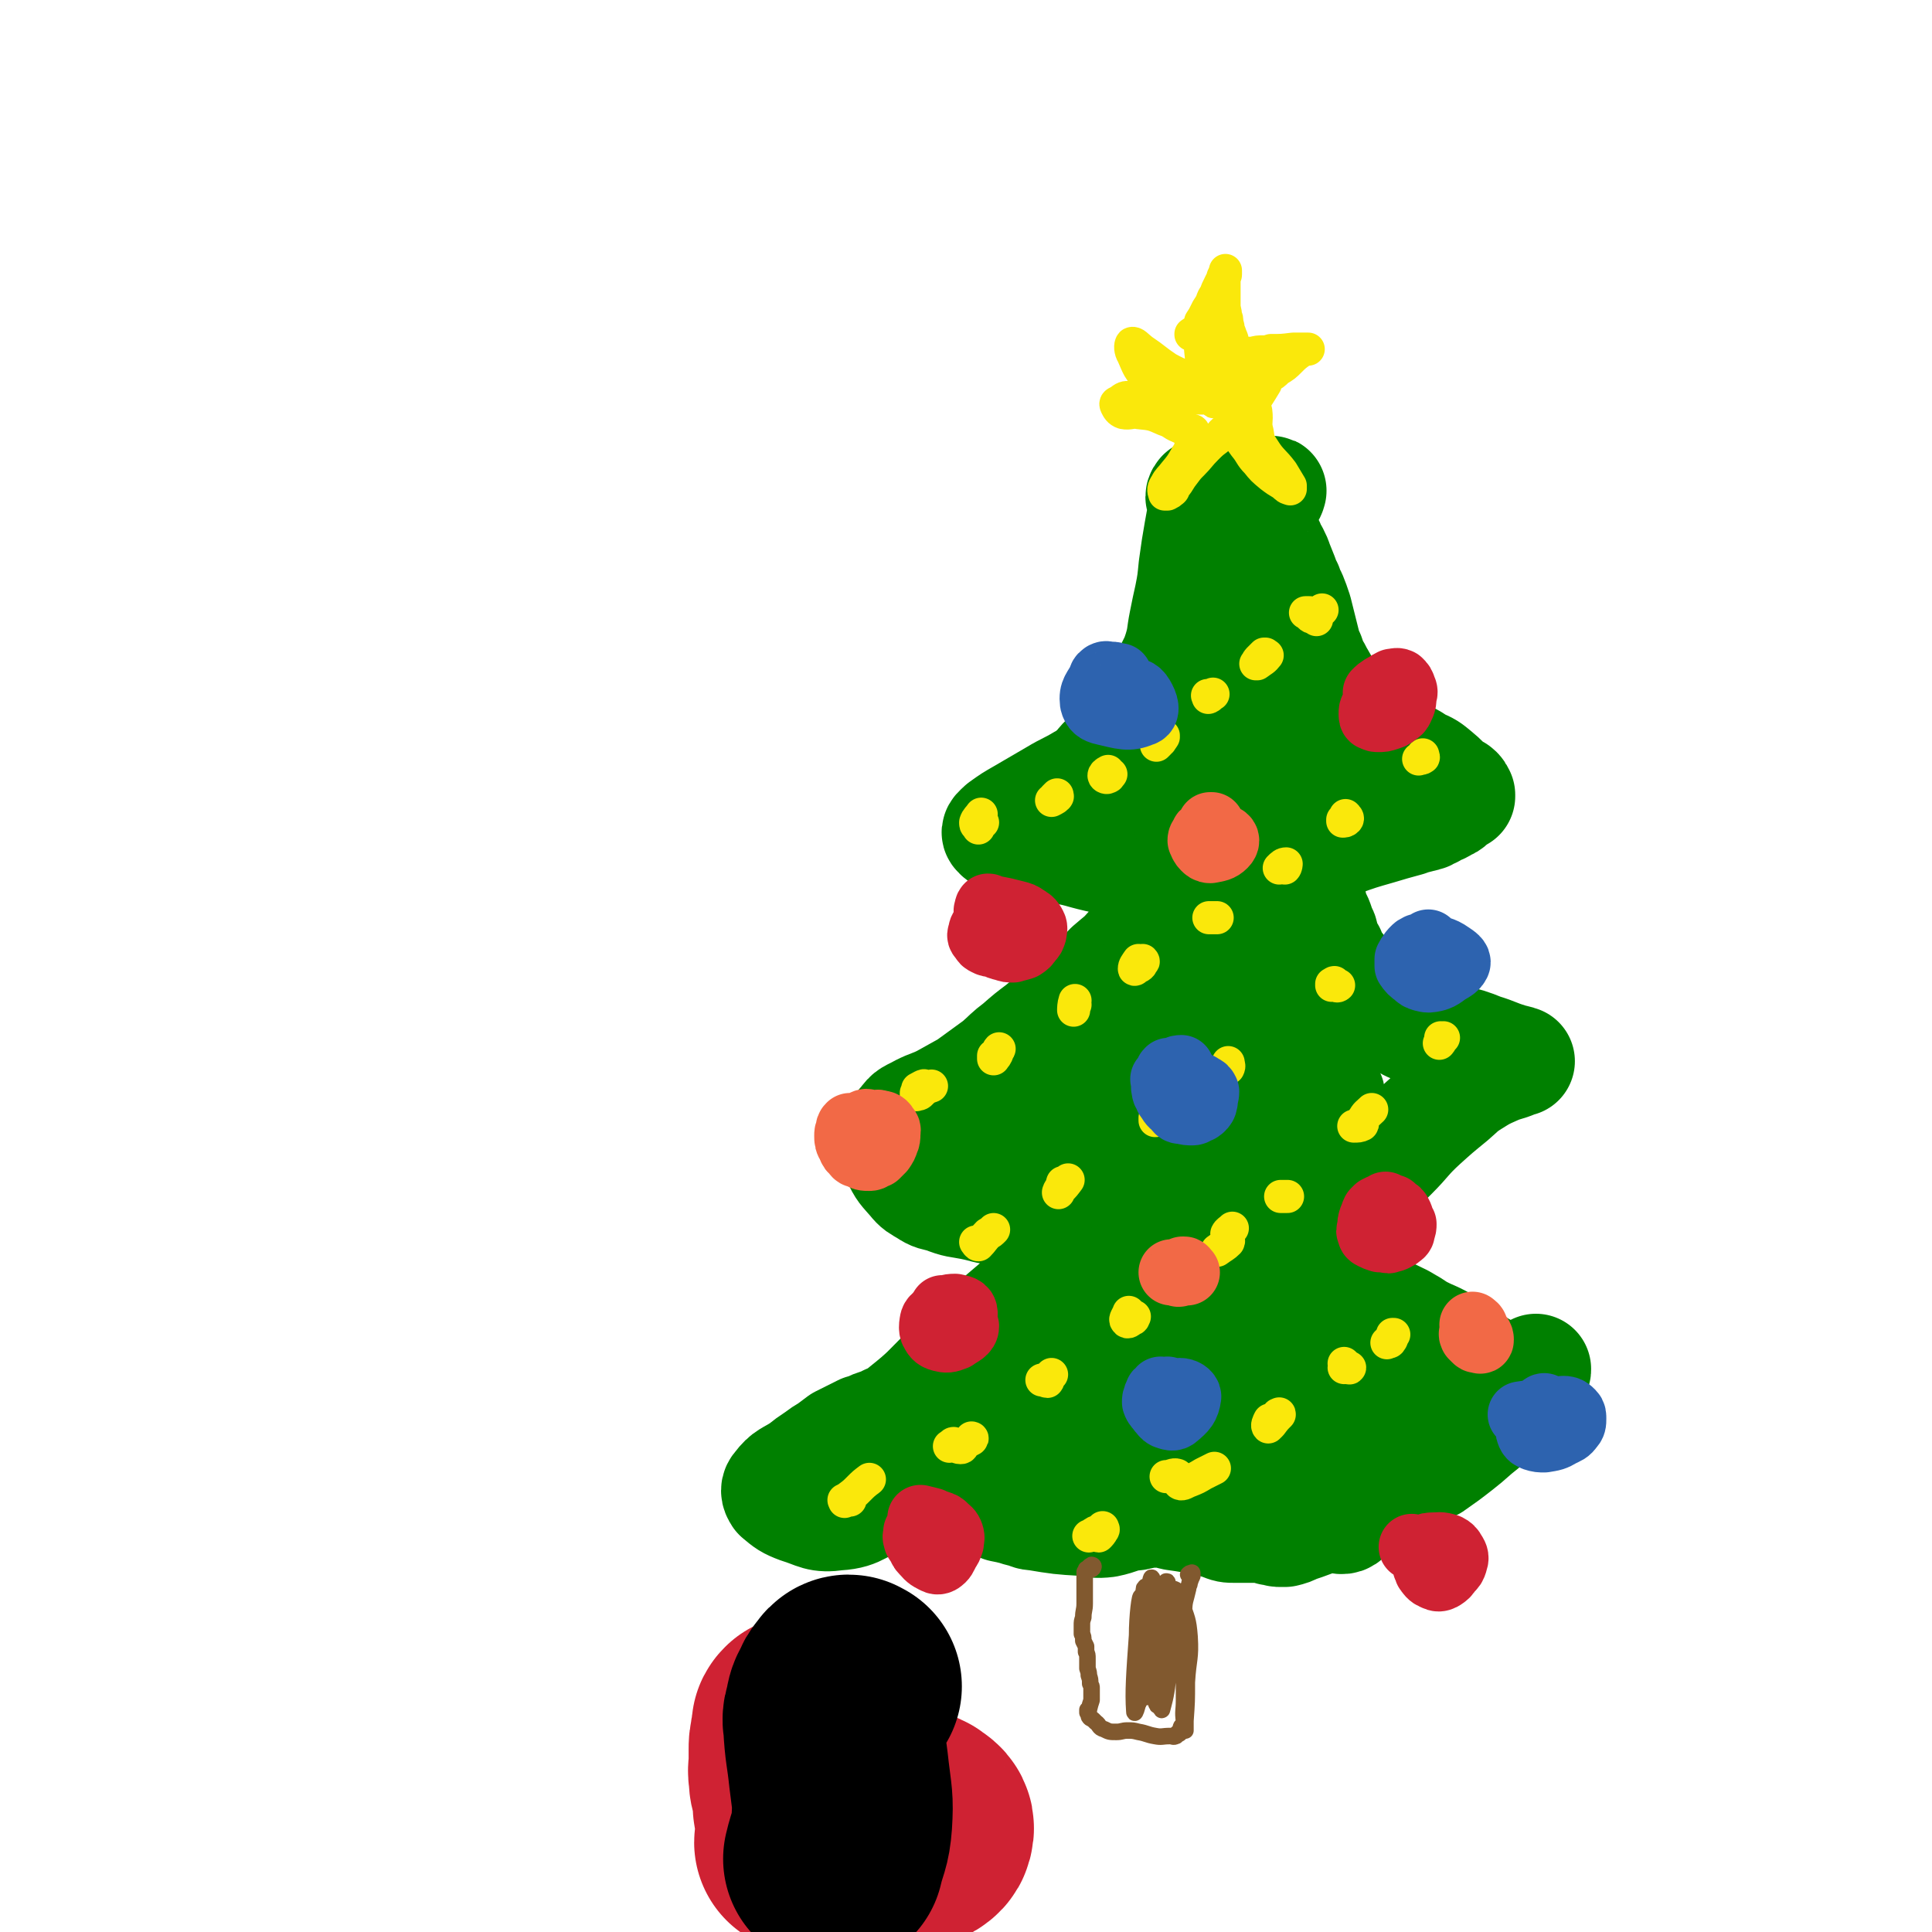
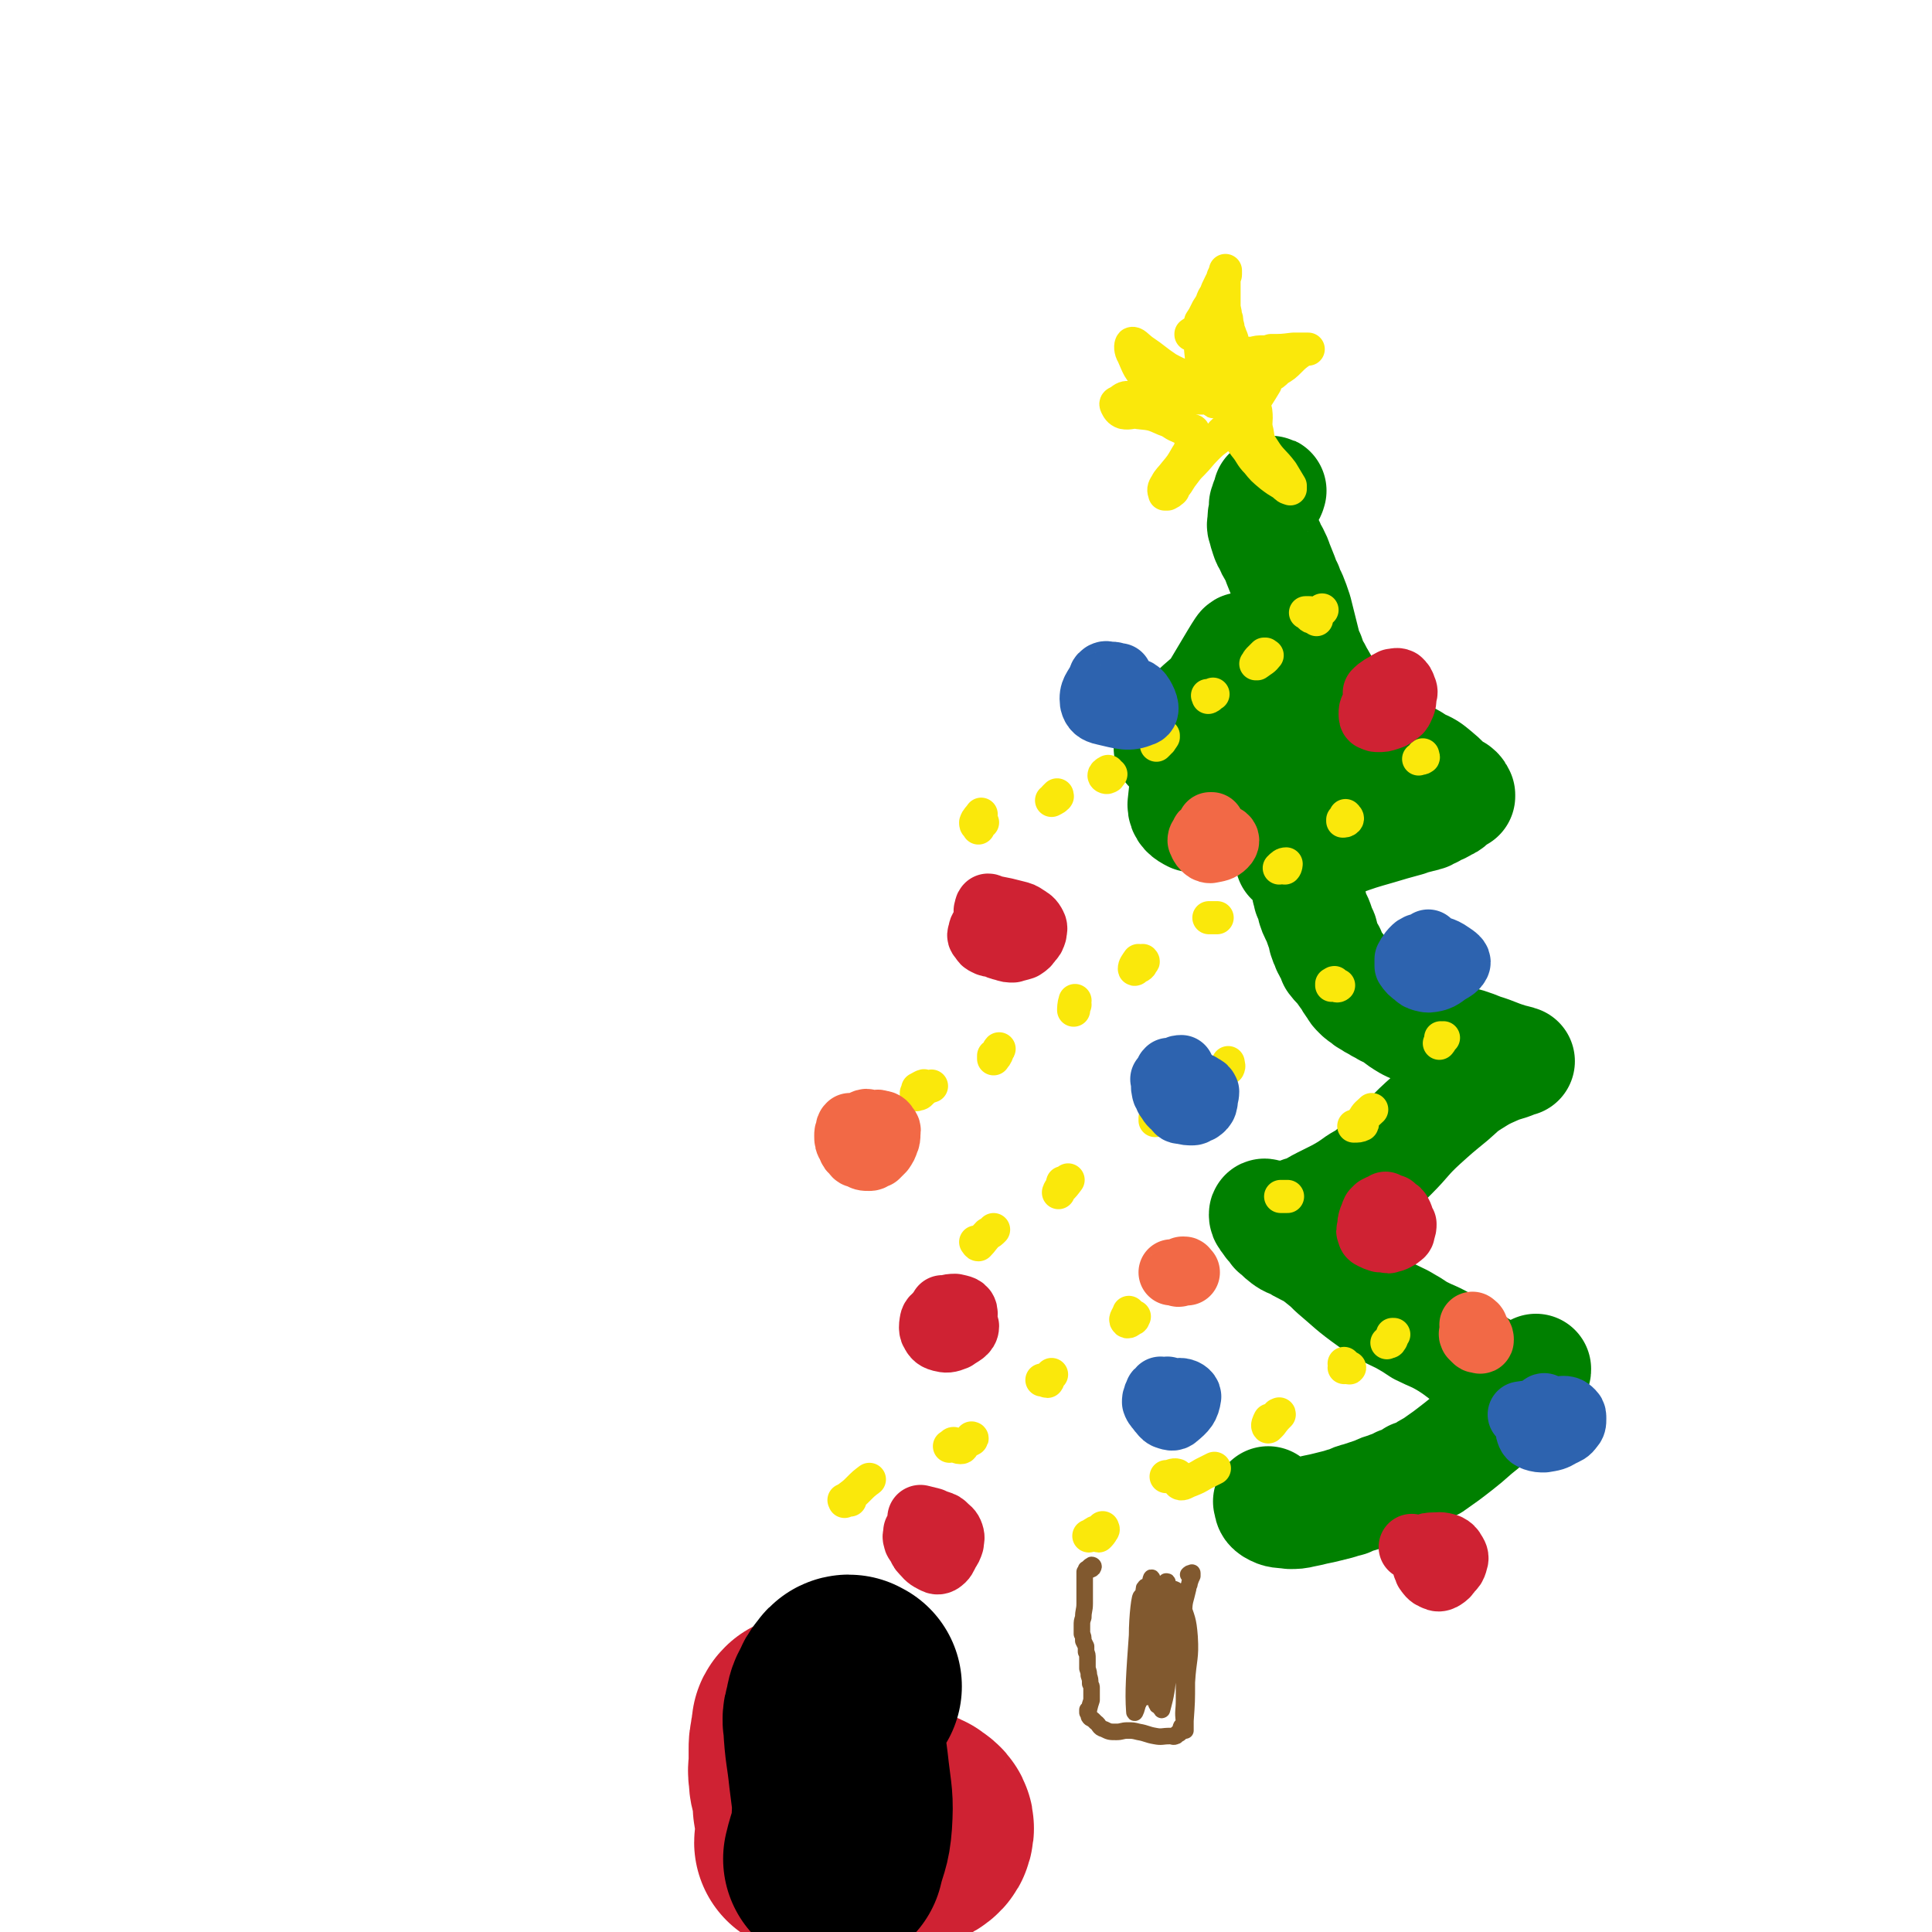
<svg xmlns="http://www.w3.org/2000/svg" viewBox="0 0 1400 1400" version="1.1">
  <g fill="none" stroke="rgb(0,128,0)" stroke-width="80" stroke-linecap="round" stroke-linejoin="round">
-     <path d="M871,358c0,0 0,0 0,0 0,0 0,0 0,0 -1,1 -1,2 -1,2 1,0 2,-3 4,-3 0,-1 0,1 0,2 -2,7 -2,7 -3,15 -2,11 -2,11 -4,23 -1,7 -1,7 -2,14 -1,10 -1,11 -3,21 -2,9 -2,9 -4,19 -2,10 -1,10 -4,20 -2,6 -2,6 -5,12 -4,8 -4,8 -8,15 -2,2 -2,2 -3,4 -3,4 -3,4 -5,8 -2,4 -2,4 -4,7 -2,3 -2,3 -4,6 -2,3 -2,3 -4,6 -2,3 -2,3 -4,5 -2,3 -2,3 -4,5 -4,4 -4,3 -8,7 -2,2 -2,2 -5,5 -2,2 -2,2 -4,5 -4,3 -3,3 -7,6 -2,2 -2,2 -5,3 -10,6 -10,5 -20,11 -12,7 -12,7 -24,14 -7,4 -7,4 -14,9 -2,2 -5,4 -3,5 2,3 5,3 10,5 8,2 8,3 17,4 10,2 10,0 19,2 13,2 13,3 26,6 13,3 13,2 26,5 3,1 3,1 7,2 10,2 10,4 20,4 11,0 11,0 22,-3 5,-1 5,-3 9,-5 1,0 1,1 0,1 -3,4 -4,4 -7,8 -7,7 -7,7 -13,13 -6,7 -6,7 -12,13 -14,15 -14,15 -28,28 -7,8 -7,7 -15,14 -8,8 -7,9 -16,16 -5,5 -6,4 -11,8 -11,10 -11,10 -23,20 -8,6 -8,6 -16,13 -8,6 -7,6 -15,13 -11,8 -11,8 -22,16 -9,5 -9,5 -18,10 -8,4 -8,3 -16,7 -7,4 -8,3 -12,9 -5,5 -4,6 -5,13 -1,6 -2,7 0,13 4,9 5,9 11,16 4,5 5,5 10,8 6,4 6,3 13,5 10,4 10,3 20,5 10,2 10,3 20,4 12,1 13,0 25,2 11,1 11,1 22,3 3,0 3,0 6,1 9,0 9,0 18,0 3,0 3,0 7,1 3,1 5,0 7,2 0,0 -1,0 -3,1 0,1 0,1 -1,1 -3,2 -2,3 -5,4 -8,6 -8,5 -16,11 -6,4 -5,4 -11,9 -9,8 -9,8 -18,16 -12,12 -12,12 -25,23 -7,6 -7,6 -14,12 -16,16 -15,16 -31,31 -14,14 -14,15 -29,27 -6,5 -6,5 -13,8 -5,3 -5,2 -10,4 -4,2 -4,2 -8,3 -4,2 -4,2 -8,4 -4,2 -4,2 -8,4 -4,3 -4,3 -8,6 -5,3 -5,3 -9,6 -6,4 -6,4 -11,8 -9,6 -11,5 -17,13 -2,2 -2,4 0,7 6,5 7,6 15,9 13,4 14,7 28,5 17,-1 16,-7 33,-11 14,-3 15,-3 29,-3 5,0 5,1 9,2 8,1 8,2 16,2 6,1 6,0 12,0 5,1 5,1 11,1 5,1 5,1 9,3 5,1 5,1 9,2 3,1 3,1 7,2 4,1 4,2 8,2 18,3 18,3 35,4 8,1 9,2 17,1 10,-2 10,-4 21,-5 9,-2 9,-2 18,-2 5,0 5,1 10,2 7,1 7,1 13,2 7,2 7,1 14,3 4,1 4,1 7,2 5,2 5,2 10,2 5,0 5,0 10,0 5,0 5,0 10,0 1,0 1,0 2,0 1,0 1,0 2,0 1,1 1,1 2,1 0,1 0,1 1,1 1,0 1,0 2,0 2,1 2,1 4,1 1,0 2,0 3,0 4,-1 4,-1 8,-3 3,-1 3,-1 6,-2 8,-3 8,-3 15,-5 3,0 3,0 6,0 5,0 7,2 10,-1 3,-2 1,-4 2,-9 " />
    <path d="M919,357c0,0 0,0 0,0 0,0 0,0 0,0 1,-1 3,-2 2,-1 0,2 -2,3 -4,7 0,1 0,1 -1,3 0,2 0,2 0,4 -1,4 -1,4 -1,7 0,3 -1,3 0,5 1,4 1,4 2,7 1,3 1,3 3,6 1,3 1,3 3,6 2,4 2,4 3,7 2,5 2,5 4,10 1,4 1,4 3,7 1,4 1,3 3,7 2,5 2,5 4,11 1,4 1,4 2,8 1,4 1,4 2,8 1,4 1,4 2,8 1,4 1,4 3,8 1,3 1,3 2,6 3,5 3,5 5,9 2,3 2,3 3,6 2,3 2,3 4,6 6,8 6,8 13,16 5,6 4,7 10,12 7,5 8,4 16,9 5,3 5,3 11,6 8,4 8,3 15,8 7,3 7,3 13,8 5,4 5,5 10,9 1,1 1,1 2,2 0,0 1,0 1,0 1,1 1,0 2,1 1,1 1,1 2,3 0,0 0,0 0,1 -1,0 -1,0 -2,0 0,0 0,0 -1,1 -1,1 0,1 -1,1 -1,1 -1,1 -2,2 -2,2 -2,2 -5,3 -1,1 -1,1 -3,2 -3,1 -3,1 -6,3 -2,0 -2,1 -4,2 -2,0 -2,1 -4,1 -3,1 -3,1 -5,1 -3,1 -3,1 -5,2 -11,3 -11,3 -21,6 -14,4 -14,4 -28,9 -8,2 -8,2 -16,5 -7,2 -7,1 -13,4 -3,1 -3,1 -5,3 0,0 0,0 -1,0 0,0 0,0 -1,0 0,1 0,1 0,1 0,0 0,0 0,0 1,0 1,0 2,0 1,0 1,0 1,0 1,0 1,0 2,1 1,0 0,0 1,0 1,1 1,1 1,1 1,0 1,0 2,0 0,0 0,0 1,1 0,0 0,0 0,0 0,1 0,1 1,1 0,2 0,2 0,4 0,2 0,2 1,3 0,2 -1,2 0,4 0,2 0,2 0,4 0,2 0,2 0,3 1,2 1,2 1,4 1,2 1,2 2,5 1,2 1,2 1,4 1,3 1,3 2,5 2,4 2,4 3,7 1,3 1,3 2,5 1,2 1,2 1,5 1,3 1,3 2,5 1,3 1,3 3,5 1,3 1,3 2,6 3,4 3,3 6,7 2,3 2,3 4,5 2,4 2,4 5,8 1,2 1,2 3,4 2,2 2,2 4,3 2,2 2,2 4,3 3,2 3,2 5,3 3,2 4,2 7,4 3,1 3,1 6,3 5,4 5,4 10,7 4,2 4,2 8,3 5,2 5,2 11,4 4,1 4,1 8,2 3,1 3,1 7,2 10,2 10,2 20,6 10,3 10,4 20,7 3,1 5,1 7,2 1,0 -1,0 -3,1 -7,3 -7,2 -14,5 -9,4 -9,4 -17,9 -8,5 -8,6 -15,12 -11,9 -11,9 -21,18 -12,11 -11,12 -22,23 -5,5 -5,5 -11,9 -7,6 -7,6 -14,10 -7,5 -7,5 -14,9 -6,3 -6,3 -12,6 -8,4 -7,5 -15,7 -7,3 -8,3 -15,3 -5,0 -5,0 -10,-1 -1,0 -2,-1 -2,0 0,1 0,2 2,4 1,2 1,1 2,3 2,2 2,2 4,5 4,3 3,3 7,6 4,3 4,2 8,4 3,2 3,2 7,4 6,3 6,3 11,7 5,4 5,4 9,8 13,11 13,12 27,22 11,8 11,7 23,13 7,4 7,4 13,8 10,5 10,4 20,10 11,7 10,8 22,15 7,4 7,4 15,7 3,1 3,2 7,2 7,0 8,1 15,-1 2,-1 2,-2 4,-4 0,0 1,-1 1,-1 0,1 0,2 -1,2 -3,4 -4,4 -7,8 -3,3 -3,3 -6,7 -5,5 -5,6 -10,11 -7,7 -7,6 -14,13 -9,7 -9,8 -18,15 -9,7 -9,7 -19,14 -4,2 -4,2 -8,5 -3,1 -3,1 -6,2 -2,2 -2,2 -5,3 -2,1 -2,1 -5,2 -2,1 -2,2 -4,2 -3,1 -3,1 -5,2 -4,1 -4,1 -8,3 -3,1 -3,1 -6,2 -3,1 -3,1 -6,2 -4,1 -4,1 -8,3 -4,1 -4,1 -7,2 -4,1 -4,1 -8,2 -4,1 -4,1 -9,2 -4,1 -4,1 -9,2 -4,1 -5,1 -9,1 -7,-1 -8,0 -13,-3 -3,-2 -2,-3 -3,-6 " />
    <path d="M903,519c0,0 0,0 0,0 0,0 0,0 0,0 3,-4 4,-3 6,-7 3,-4 3,-4 4,-9 1,-2 0,-2 -1,-3 -1,-2 -2,-2 -3,-3 -2,-2 -2,-2 -4,-3 -3,-2 -3,-3 -7,-2 -4,0 -4,1 -8,3 -8,6 -8,6 -16,13 -7,6 -7,6 -12,13 -5,5 -5,5 -9,11 -2,4 -2,4 -4,8 -1,1 -2,2 -2,2 0,1 1,0 2,-1 3,-2 3,-2 5,-5 7,-7 7,-7 14,-14 5,-6 5,-6 10,-11 6,-6 15,-14 13,-10 -4,12 -12,21 -25,41 -3,4 -8,10 -8,8 3,-10 7,-17 15,-33 4,-9 4,-9 9,-18 9,-15 20,-34 18,-29 -4,9 -19,27 -30,56 -10,27 -10,29 -13,57 0,5 3,7 7,9 3,1 4,-1 7,-2 10,-6 10,-6 19,-13 8,-5 8,-5 16,-11 6,-5 6,-5 12,-10 3,-3 6,-4 5,-5 0,-1 -3,1 -6,2 -7,3 -7,3 -14,6 -21,10 -40,19 -42,20 -1,0 18,-10 36,-18 14,-7 15,-6 30,-11 6,-2 6,-2 13,-4 2,0 4,-1 4,0 0,1 -2,2 -5,4 -6,5 -6,5 -13,10 -10,6 -10,6 -19,12 -12,7 -12,7 -23,14 -2,2 -3,2 -5,4 0,1 1,2 1,2 6,-2 7,-2 13,-5 6,-2 6,-2 12,-6 5,-2 5,-2 10,-6 3,-2 3,-2 6,-4 0,-1 1,-2 1,-2 -1,0 -2,1 -4,2 -3,3 -3,3 -6,6 -1,1 -1,1 -3,2 0,0 0,0 0,0 1,0 2,0 4,0 2,0 2,-1 5,-1 4,-1 4,-1 9,-2 5,0 6,-1 11,0 4,2 5,2 9,5 2,2 1,3 1,5 " />
-     <path d="M890,670c0,0 0,0 0,0 0,0 0,0 0,0 4,-1 6,-3 8,-3 2,0 1,2 0,4 -2,4 -2,4 -4,7 -4,6 -5,6 -10,10 -10,9 -10,9 -21,17 -7,5 -7,5 -13,9 -4,3 -5,4 -6,6 -1,0 1,0 2,-1 5,-3 5,-3 11,-7 9,-6 9,-5 17,-12 13,-10 13,-10 25,-21 6,-5 7,-5 11,-12 1,-2 3,-6 1,-6 -4,-1 -8,0 -14,4 -25,14 -27,14 -49,32 -23,19 -38,29 -42,43 -2,6 15,0 30,-3 11,-2 11,-4 22,-7 12,-4 12,-5 25,-8 2,0 4,0 4,0 -1,2 -4,4 -8,6 -8,6 -9,5 -18,10 -12,8 -12,7 -24,15 -13,7 -13,7 -25,15 -11,7 -12,7 -22,16 -2,2 -4,4 -3,5 1,2 4,1 8,1 12,-3 13,-3 25,-7 12,-4 12,-4 24,-9 12,-5 12,-4 24,-10 9,-5 9,-5 18,-11 4,-3 6,-4 8,-7 1,0 -1,-1 -2,-1 -12,5 -12,5 -24,11 -12,5 -12,6 -24,12 -14,6 -14,6 -27,12 -18,10 -18,10 -37,20 -9,5 -9,5 -18,11 -4,3 -5,3 -8,7 -1,2 0,4 1,4 36,-8 37,-10 74,-20 40,-10 40,-10 79,-21 14,-3 21,-5 28,-8 2,-1 -5,0 -9,2 -7,2 -6,2 -13,5 -30,11 -30,11 -60,23 -27,10 -26,11 -53,22 -12,5 -12,5 -23,10 -8,4 -8,4 -15,7 -3,2 -6,3 -5,3 2,0 5,-1 10,-2 9,-3 9,-3 18,-6 23,-8 23,-8 45,-16 17,-6 17,-6 34,-11 16,-6 16,-6 31,-11 12,-4 12,-4 24,-9 9,-4 9,-4 17,-8 6,-3 6,-3 11,-6 3,-2 4,-3 6,-3 1,0 0,1 -1,2 -23,21 -23,21 -47,41 -11,9 -26,15 -21,17 8,2 24,-2 45,-9 13,-4 12,-6 23,-13 5,-3 6,-4 9,-8 2,-3 2,-4 2,-7 0,-3 -1,-4 -4,-4 -4,-2 -5,-2 -10,0 -9,1 -8,3 -17,6 -13,5 -13,5 -26,10 -6,2 -7,2 -13,4 -3,1 -5,2 -7,1 -2,-3 -1,-5 0,-9 1,-6 2,-6 4,-11 2,-7 1,-7 3,-15 2,-8 1,-8 3,-16 2,-7 2,-7 3,-15 2,-5 1,-5 3,-11 2,-6 2,-6 4,-12 2,-4 2,-3 3,-7 1,-1 1,-2 2,-2 0,0 1,1 1,2 0,2 -1,3 0,5 1,3 1,3 3,7 2,4 2,4 5,9 4,5 4,5 7,10 4,6 4,5 8,11 6,7 6,7 11,15 3,5 3,4 6,10 4,7 5,7 7,14 1,4 0,5 0,9 -1,4 0,4 -2,8 -2,4 -2,4 -6,7 -4,4 -4,4 -8,6 -6,4 -6,4 -12,6 -27,5 -27,6 -54,8 -26,2 -26,1 -51,-1 -6,0 -6,-1 -12,-3 -5,-1 -5,-1 -10,-2 -16,-2 -16,-3 -31,-4 -17,-2 -17,-1 -34,-1 -4,0 -4,0 -8,0 -2,0 -2,0 -5,-1 -2,0 -2,0 -4,0 -2,-1 -2,-1 -4,-2 -3,0 -7,-1 -5,0 5,2 9,4 18,6 29,5 30,2 59,7 33,6 35,3 66,14 14,5 16,9 25,19 2,2 -1,4 -3,6 -18,13 -19,12 -38,24 -6,5 -15,8 -13,9 5,0 15,-5 29,-6 9,-1 12,0 18,1 1,0 -1,1 -3,1 -5,2 -5,2 -10,3 -20,6 -20,5 -40,11 -18,5 -33,6 -37,12 -2,3 13,3 25,5 21,4 21,4 43,8 10,2 11,1 19,5 8,4 19,10 15,13 -12,6 -24,3 -47,4 -32,2 -32,2 -64,3 -11,1 -11,0 -21,2 -9,2 -17,1 -19,6 -2,3 4,9 11,10 39,4 41,0 82,1 52,1 52,3 103,4 6,0 11,-1 11,-2 0,-1 -6,-1 -12,-1 -32,0 -33,-3 -65,1 -58,7 -58,8 -114,19 -23,5 -23,6 -45,13 -3,1 -4,2 -6,4 -1,1 -2,1 -2,2 1,1 2,1 5,1 37,1 37,0 74,1 54,0 54,0 107,1 8,0 8,1 16,0 30,-3 31,-3 60,-9 1,0 1,-3 0,-3 -35,4 -36,5 -72,10 -60,7 -60,8 -120,14 -9,1 -10,0 -19,0 -3,1 -8,1 -7,1 1,0 5,1 10,1 19,0 19,0 37,0 51,-2 51,0 102,-4 34,-2 34,-3 69,-7 1,0 1,0 2,0 0,0 0,0 1,0 1,0 2,0 3,-1 7,-3 7,-3 13,-6 11,-8 13,-7 21,-16 2,-2 1,-4 -1,-6 -3,-3 -4,-3 -8,-4 -14,-6 -14,-6 -27,-10 -12,-4 -13,-2 -24,-7 -14,-5 -14,-6 -26,-14 -15,-11 -17,-10 -29,-24 -12,-14 -10,-16 -20,-32 " />
  </g>
  <g fill="none" stroke="rgb(129,89,47)" stroke-width="12" stroke-linecap="round" stroke-linejoin="round">
    <path d="M789,1138c0,0 0,0 0,0 2,-1 3,-1 3,-2 1,-1 0,-2 -1,-2 -2,1 -2,2 -4,3 0,1 0,0 0,0 0,1 0,1 -1,2 0,0 0,0 0,1 0,1 0,1 0,2 0,2 0,2 0,3 0,2 0,2 0,4 0,3 0,3 0,7 0,3 0,3 0,6 0,5 -1,5 -1,10 -1,3 -1,3 -1,6 0,3 0,3 0,6 1,2 1,2 1,5 1,2 1,2 2,4 0,2 0,2 0,4 1,2 1,2 1,5 0,3 0,4 0,7 1,3 1,3 1,5 1,3 1,3 1,6 1,2 1,2 1,3 0,2 0,2 0,3 0,1 0,1 0,2 0,2 0,2 0,4 -1,3 -1,3 -2,7 -1,1 0,2 -1,1 0,0 1,0 0,-1 0,0 0,0 0,0 0,1 0,1 0,2 0,0 0,0 0,0 0,0 0,0 0,0 0,0 0,0 1,0 0,1 0,1 0,1 0,1 0,1 0,1 0,1 0,1 1,2 0,0 0,0 0,0 1,1 1,0 2,1 1,1 1,1 2,2 3,2 2,4 6,5 4,2 4,2 9,2 4,0 4,-1 8,-1 4,0 4,0 8,1 6,1 6,2 12,3 5,1 5,0 11,0 2,0 2,1 4,0 1,0 0,-1 1,-2 1,0 1,1 2,0 1,-2 0,-3 1,-5 " />
    <path d="M861,1141c0,0 0,0 0,0 1,-1 1,-1 2,-1 0,0 0,0 0,0 0,0 1,-1 1,0 0,0 0,1 0,2 -1,2 -1,2 -2,5 0,2 -1,2 -1,4 -2,9 -3,9 -3,17 -1,12 0,12 0,25 0,8 0,8 0,17 0,11 0,11 0,22 0,8 -1,8 0,15 0,3 1,7 1,7 0,0 0,-4 0,-7 1,-14 1,-14 1,-28 1,-17 3,-17 2,-33 -1,-13 -2,-13 -6,-25 -1,-5 -4,-11 -6,-9 -2,3 0,9 -1,19 -1,24 0,24 -3,48 -1,10 -3,16 -4,20 -1,1 0,-5 0,-10 0,-7 1,-7 2,-14 0,-9 0,-9 1,-18 0,-9 0,-9 0,-19 1,-9 1,-9 1,-18 0,-7 1,-7 0,-13 0,-1 0,-1 -1,-1 -1,2 -1,2 -1,5 -2,8 -2,8 -3,15 -1,7 -1,7 -2,15 0,7 0,7 -1,15 0,7 0,7 0,15 0,6 0,6 -1,12 0,5 0,5 0,9 1,2 1,4 2,4 0,0 1,-2 1,-3 1,-4 1,-4 2,-8 1,-11 1,-11 1,-23 1,-10 1,-10 1,-19 1,-9 1,-9 2,-18 0,-6 0,-6 1,-11 0,-2 1,-4 0,-5 -1,0 -2,0 -2,1 -3,5 -3,6 -4,11 -2,7 -2,7 -3,14 -1,9 -1,9 -2,18 -3,18 -5,25 -5,36 0,3 3,-4 4,-9 2,-30 3,-30 2,-60 0,-8 -2,-20 -3,-16 -4,16 -3,29 -6,57 -2,15 -3,32 -4,29 0,-4 2,-22 3,-44 1,-17 2,-40 2,-34 -1,11 -2,34 -3,69 -1,6 -1,16 -1,13 1,-10 3,-20 3,-39 1,-19 1,-35 -1,-38 -1,-2 -3,14 -3,28 -2,28 -3,41 -2,55 0,5 4,-8 4,-17 3,-28 1,-28 2,-57 0,-8 2,-20 2,-15 1,25 -1,38 -1,76 0,1 0,4 0,3 -2,-9 -2,-12 -4,-24 " />
  </g>
  <g fill="none" stroke="rgb(250,232,11)" stroke-width="24" stroke-linecap="round" stroke-linejoin="round">
    <path d="M869,237c0,0 0,0 0,0 -3,3 -3,3 -6,5 0,1 0,0 0,0 2,-1 2,-1 4,-2 0,0 0,0 0,1 0,0 0,0 0,0 1,-3 1,-2 2,-5 1,-1 1,-2 1,-3 2,-3 2,-3 3,-5 1,-2 1,-2 2,-4 2,-3 2,-3 3,-5 1,-3 1,-3 3,-6 1,-3 1,-3 3,-7 1,-2 1,-2 2,-4 0,-2 1,-2 1,-3 1,-1 0,-1 1,-2 0,0 0,0 0,0 0,0 0,-1 0,-1 0,2 0,2 0,3 0,1 -1,1 -1,2 0,2 0,2 0,4 0,3 0,3 0,6 0,2 0,2 0,4 0,3 0,3 0,6 0,4 1,4 1,8 1,2 1,2 1,5 1,3 1,3 1,5 1,2 1,2 2,5 1,2 1,2 1,5 1,2 1,2 1,4 1,1 0,1 1,2 0,0 0,0 0,1 0,0 0,0 0,0 0,0 0,0 0,0 0,0 0,0 0,0 1,0 1,0 1,0 0,0 0,0 0,0 1,1 1,0 2,0 0,0 0,0 1,0 2,0 2,0 4,0 1,0 1,1 2,0 1,0 1,0 3,0 3,-1 4,-1 7,-1 3,0 3,0 6,-1 8,0 8,0 16,-1 4,0 4,0 9,0 1,0 2,0 2,0 0,0 -1,0 -2,0 -2,1 -2,1 -4,2 -4,3 -4,3 -7,6 -4,4 -4,4 -9,7 -3,3 -3,3 -7,5 -3,3 -3,2 -5,5 -3,3 -3,3 -5,6 -1,1 -1,1 -2,2 0,1 0,1 0,2 0,1 0,1 0,3 1,3 2,3 3,7 1,8 -1,8 1,15 1,7 1,7 5,13 5,8 7,8 13,16 3,5 3,5 6,10 0,1 0,3 0,2 -2,0 -3,-1 -5,-3 -5,-3 -5,-3 -9,-6 -6,-5 -6,-5 -10,-10 -5,-5 -4,-6 -9,-12 -3,-4 -3,-5 -8,-9 -2,-2 -3,-3 -6,-2 -3,1 -3,3 -6,6 -4,3 -4,3 -8,7 -5,5 -5,6 -10,11 -3,3 -3,3 -6,7 -4,5 -3,5 -7,10 -1,1 0,2 -2,3 -1,1 -1,1 -3,2 -1,0 -2,0 -2,0 -1,-3 -1,-4 1,-7 2,-4 3,-4 6,-8 5,-6 5,-6 9,-13 2,-3 2,-3 3,-7 1,-2 2,-2 2,-4 1,-3 1,-3 0,-5 0,-1 0,-2 -1,-2 -3,-1 -3,-1 -5,-1 -3,-1 -3,-1 -5,-2 -5,-2 -4,-3 -10,-5 -9,-4 -9,-4 -19,-5 -5,-1 -6,1 -11,0 -3,-1 -4,-3 -5,-5 -1,-2 0,-2 2,-3 4,-3 4,-3 8,-3 10,-1 11,1 21,1 11,1 11,0 23,-1 5,0 7,1 11,0 0,0 -1,-1 -2,-2 0,0 -1,0 -2,0 -5,-1 -5,-1 -11,-2 -5,-1 -5,-1 -10,-2 -9,-4 -10,-2 -17,-8 -7,-6 -7,-8 -11,-17 -2,-3 -2,-7 -1,-8 2,-1 4,2 8,5 9,6 9,7 18,13 11,6 12,5 24,11 2,1 4,3 5,2 0,-2 -2,-4 -2,-8 -2,-9 -2,-9 -3,-19 0,-4 0,-9 0,-8 1,0 1,5 1,9 1,9 0,9 1,18 1,7 1,15 2,14 3,-2 4,-10 7,-21 2,-6 1,-9 2,-12 0,-1 -1,2 -1,4 -2,13 -2,13 -3,26 0,4 0,9 1,8 2,-1 2,-6 5,-11 2,-2 2,-4 3,-4 1,0 1,2 2,4 1,7 2,11 2,15 0,1 -2,-2 -2,-4 0,-6 0,-8 2,-11 0,-2 1,0 3,1 3,1 4,1 6,3 3,3 3,8 3,7 1,-1 -1,-6 -1,-11 -1,-6 -1,-15 -1,-12 -1,5 -1,14 -2,28 -1,6 0,8 -1,13 0,1 -1,-1 -1,-1 9,-15 10,-15 19,-30 1,-3 1,-3 2,-7 " />
    <path d="M711,590c0,0 0,0 0,0 -2,3 -3,3 -4,6 0,1 0,2 1,2 2,-1 3,-2 4,-2 0,0 -1,0 -1,1 -1,1 -1,1 -2,3 " />
    <path d="M762,580c0,0 0,0 0,0 0,0 0,0 0,0 2,-1 4,-2 4,-3 1,0 -2,2 -2,1 0,0 1,-1 2,-2 " />
    <path d="M803,559c0,0 0,0 0,0 -2,1 -3,2 -3,3 0,1 2,2 3,1 1,0 1,-1 2,-2 " />
    <path d="M843,534c0,0 0,0 0,0 -2,3 -2,3 -5,6 0,0 0,0 0,0 1,-1 1,-2 3,-3 0,-1 0,-1 1,-3 0,0 0,0 1,-1 " />
    <path d="M875,504c0,0 0,0 0,0 0,0 0,0 0,0 1,1 0,2 1,1 1,0 1,-1 3,-2 " />
    <path d="M917,474c0,0 0,0 0,0 0,0 0,0 0,0 1,1 2,1 1,1 -2,3 -3,3 -7,6 0,0 -1,0 -1,0 1,-1 1,-2 2,-3 2,-2 2,-2 4,-4 " />
    <path d="M958,442c0,0 0,0 0,0 -2,2 -2,2 -4,4 0,2 0,3 0,3 0,0 0,-2 0,-3 -2,0 -3,2 -4,1 -1,0 0,-2 -1,-3 -1,0 -2,0 -3,0 " />
    <path d="M665,789c0,0 0,0 0,0 2,-1 5,-3 5,-2 0,1 -3,3 -6,5 0,0 0,0 0,0 0,1 0,2 0,1 3,0 3,-1 5,-3 3,-2 3,-2 6,-3 " />
    <path d="M720,765c0,0 0,0 0,0 0,0 0,0 0,0 0,1 0,3 0,2 1,-1 2,-2 3,-5 1,-1 0,-1 1,-2 " />
    <path d="M779,725c0,0 0,0 0,0 0,0 0,0 0,0 -1,3 -1,6 -1,7 0,0 0,-2 1,-4 " />
    <path d="M825,696c0,0 0,0 0,0 -2,3 -3,4 -3,6 0,1 1,0 2,-1 3,-1 3,-2 4,-4 1,0 0,-1 0,-1 0,0 0,0 0,1 " />
    <path d="M876,665c0,0 0,0 0,0 0,0 0,0 0,0 3,0 3,0 6,0 " />
    <path d="M927,629c0,0 0,0 0,0 2,-2 3,-3 5,-3 0,0 0,2 -1,3 0,0 0,0 0,0 " />
    <path d="M973,594c0,0 0,0 0,0 0,1 0,1 0,1 1,0 2,0 3,-1 1,-1 0,-2 -1,-3 " />
    <path d="M1031,547c0,0 0,0 0,0 0,0 0,0 0,0 0,1 1,2 0,2 -1,1 -1,0 -3,1 " />
    <path d="M707,900c0,0 0,0 0,0 0,0 0,0 0,0 1,1 1,2 2,2 3,-3 3,-4 7,-8 2,-1 2,-1 4,-3 " />
    <path d="M770,857c0,0 0,0 0,0 -1,4 -2,5 -3,7 0,1 0,-1 1,-2 3,-3 3,-3 6,-7 " />
    <path d="M837,810c0,0 0,0 0,0 0,0 0,0 0,0 0,1 0,2 0,2 1,0 1,0 2,-1 1,-1 1,-1 2,-3 " />
    <path d="M890,770c0,0 0,0 0,0 0,0 0,0 0,0 0,2 1,2 0,4 0,0 -1,-1 -2,-1 " />
    <path d="M965,714c0,0 0,0 0,0 0,0 0,0 0,0 3,0 4,0 5,0 0,0 -1,1 -2,0 -1,0 -1,-1 -1,-2 -1,0 -1,1 -2,1 " />
    <path d="M612,1088c0,0 0,0 0,0 0,0 0,0 0,0 2,-1 4,-1 4,-1 0,0 -2,0 -4,0 -1,0 0,0 0,0 1,-1 2,-1 3,-2 4,-3 4,-3 7,-6 4,-4 4,-4 8,-7 " />
    <path d="M688,1048c0,0 0,0 0,0 2,-1 2,-2 3,-2 2,1 2,3 5,3 2,0 1,-1 3,-3 3,-2 3,-2 5,-3 1,-1 0,-1 0,-1 " />
    <path d="M755,1000c0,0 0,0 0,0 0,0 0,0 0,0 2,0 3,1 4,1 1,-1 0,-2 1,-3 1,-1 1,-1 2,-2 " />
    <path d="M818,951c0,0 0,0 0,0 -1,3 -3,5 -2,6 1,2 3,0 4,-1 2,0 1,-1 2,-2 " />
-     <path d="M882,906c0,0 0,0 0,0 0,0 0,0 0,0 4,-3 5,-3 8,-6 1,-2 -1,-3 -1,-6 1,-2 2,-2 4,-4 " />
    <path d="M928,867c0,0 0,0 0,0 1,0 1,0 2,0 2,0 2,0 3,0 0,0 0,0 0,0 " />
    <path d="M981,816c0,0 0,0 0,0 3,0 4,0 6,-1 1,-1 -1,-3 1,-4 2,-4 3,-4 6,-7 " />
    <path d="M1046,752c0,0 0,0 0,0 -2,2 -2,3 -3,4 0,0 1,-1 1,-2 0,-1 0,-1 0,-2 " />
    <path d="M789,1113c0,0 0,0 0,0 3,-1 4,-3 6,-3 1,0 0,3 1,3 1,-1 2,-2 3,-4 1,-1 0,-1 0,-2 " />
    <path d="M845,1070c0,0 0,0 0,0 4,0 5,-2 8,-1 2,1 0,5 2,6 2,1 4,-1 7,-2 5,-2 5,-2 10,-5 4,-2 4,-2 8,-4 " />
    <path d="M920,1029c0,0 0,0 0,0 -1,2 -2,4 -1,5 0,0 1,-1 2,-2 3,-4 3,-4 6,-7 0,-1 0,0 -1,0 " />
    <path d="M974,988c0,0 0,0 0,0 0,0 0,0 0,0 2,2 3,3 4,3 0,1 -2,-1 -3,-1 -1,0 -1,1 -1,1 " />
    <path d="M1010,967c0,0 0,0 0,0 -1,0 -1,0 -1,0 -1,2 0,3 -1,4 -1,2 -1,1 -3,2 " />
  </g>
  <g fill="none" stroke="rgb(207,34,51)" stroke-width="48" stroke-linecap="round" stroke-linejoin="round">
    <path d="M683,948c0,0 0,0 0,0 0,2 0,2 -1,3 -3,4 -5,3 -6,6 -1,5 -1,8 2,10 5,2 9,3 13,0 6,-5 8,-9 8,-15 0,-4 -3,-4 -7,-5 -5,0 -7,1 -11,4 -4,5 -5,7 -5,13 1,3 2,5 6,6 4,1 5,1 10,-1 4,-3 8,-4 8,-8 -1,-5 -6,-5 -12,-10 " />
    <path d="M1004,873c0,0 0,0 0,0 0,0 0,0 0,0 0,1 0,1 -1,1 -1,1 -1,1 -3,1 -1,1 -1,1 -2,1 -1,1 -1,1 -2,2 -1,2 -1,3 -2,5 -1,3 -1,3 -1,7 -1,2 -1,2 0,3 0,2 0,2 2,3 2,1 2,1 5,2 2,0 2,0 4,0 2,1 2,1 3,0 2,0 2,0 4,-1 2,-1 2,-1 3,-2 2,-1 2,-2 2,-3 1,-3 1,-3 1,-5 -1,-2 -1,-2 -2,-3 0,-2 0,-2 -1,-4 -1,-2 -1,-2 -3,-3 -1,-1 -1,-1 -2,-2 -2,0 -2,0 -4,0 -1,0 -1,0 -2,0 -2,0 -2,0 -3,1 -1,1 -1,1 -3,2 " />
    <path d="M728,660c0,0 0,0 0,0 0,0 0,0 0,0 -2,0 -2,0 -4,1 -5,4 -6,4 -10,9 -2,3 -3,3 -3,6 -1,2 -1,2 1,4 1,2 1,2 3,3 2,1 2,1 5,1 4,2 4,2 8,3 3,1 3,1 6,1 3,-1 4,-1 7,-2 3,-2 3,-2 5,-5 2,-2 2,-2 3,-5 0,-2 1,-3 0,-5 -2,-4 -3,-4 -6,-6 -3,-2 -3,-2 -7,-3 -4,-1 -4,-1 -8,-2 -5,-1 -5,-1 -10,-2 -1,0 -1,-1 -2,-1 -1,1 0,2 -1,3 " />
    <path d="M1007,496c0,0 0,0 0,0 0,0 0,0 0,0 1,-1 3,-2 2,-2 -1,1 -3,2 -5,5 -2,2 -3,2 -4,4 -3,5 -3,5 -5,10 -1,2 -1,2 -1,4 0,2 0,3 1,3 2,1 2,1 4,1 3,0 3,0 6,-1 3,-1 4,-1 6,-3 3,-2 3,-2 4,-4 2,-4 2,-5 2,-9 1,-2 1,-3 0,-5 -1,-3 -1,-3 -3,-5 -2,-1 -3,0 -5,0 -4,2 -3,2 -7,4 -3,2 -3,2 -5,4 " />
    <path d="M667,1112c0,0 0,0 0,0 0,0 0,0 0,0 1,0 1,0 1,0 -1,-1 -2,-1 -4,-2 0,0 0,0 0,0 0,0 0,1 0,2 0,1 -1,1 0,3 0,2 1,2 2,4 2,3 1,3 3,5 3,3 3,4 7,6 2,1 3,2 5,1 3,-2 3,-3 5,-7 2,-3 2,-3 3,-6 0,-3 1,-3 0,-6 -1,-3 -2,-3 -4,-5 -2,-2 -2,-2 -5,-3 -3,-1 -3,-1 -5,-2 -4,-1 -4,-1 -8,-2 " />
    <path d="M1036,1137c0,0 0,0 0,0 0,0 0,0 0,0 1,-2 2,-3 2,-3 -1,-1 -3,0 -5,1 0,0 0,-1 0,-1 0,1 0,1 1,2 0,2 0,2 1,3 2,3 3,3 5,4 2,1 3,1 5,0 3,-2 3,-2 5,-5 3,-3 3,-3 4,-6 1,-3 1,-4 -1,-7 -1,-2 -2,-3 -4,-4 -6,-2 -6,-1 -12,-1 -4,0 -4,3 -8,3 -3,0 -3,-1 -6,-2 " />
  </g>
  <g fill="none" stroke="rgb(45,99,175)" stroke-width="48" stroke-linecap="round" stroke-linejoin="round">
    <path d="M846,1007c0,0 0,0 0,0 -2,1 -2,2 -3,2 -2,1 -3,0 -3,0 0,-1 1,-2 1,-2 0,1 -1,1 -2,2 -1,2 -1,2 -1,3 -1,2 -1,2 -1,4 1,3 2,3 4,6 2,2 2,3 4,4 3,1 5,2 7,0 6,-5 8,-7 9,-14 0,-2 -3,-4 -6,-4 -7,0 -7,2 -14,4 " />
    <path d="M1032,690c0,0 0,0 0,0 1,0 2,0 2,0 -1,-1 -2,-1 -4,-3 0,0 0,-1 -1,-1 0,0 0,0 -1,0 -2,1 -2,1 -3,2 -2,2 -2,2 -3,4 -1,1 -1,1 -2,3 0,3 0,3 0,5 2,3 3,4 6,6 2,2 2,2 5,3 4,1 4,1 9,0 3,-1 3,-1 6,-3 5,-4 8,-4 10,-8 1,-2 -2,-4 -5,-6 -7,-5 -8,-3 -15,-7 -1,-1 0,-1 -1,-2 " />
    <path d="M811,490c0,0 0,0 0,0 0,0 0,0 0,0 -1,1 -1,1 -2,1 -1,0 0,-1 -1,-1 -1,-1 -1,-1 -2,-1 -1,0 -1,0 -2,0 -2,0 -2,-1 -4,0 -1,1 -2,1 -2,3 -4,8 -7,9 -6,17 1,4 3,6 8,7 13,3 18,5 27,1 5,-1 3,-7 0,-12 -3,-5 -5,-4 -11,-6 -1,-1 -1,0 -2,1 " />
    <path d="M855,776c0,0 0,0 0,0 0,0 0,0 0,0 0,-1 1,-2 1,-2 -3,0 -3,1 -7,2 0,0 -1,0 -2,0 -1,1 -1,1 -1,3 -1,2 -1,2 -2,5 0,3 -1,3 0,6 0,2 1,2 2,5 3,4 2,4 6,7 2,3 2,3 5,3 3,1 4,1 7,1 2,0 2,-1 5,-2 1,-1 2,-1 3,-3 1,-1 0,-1 1,-3 0,-3 1,-4 1,-7 -1,-2 -1,-2 -3,-3 -3,-2 -3,-2 -7,-3 -3,-1 -3,-1 -6,-2 -3,0 -3,0 -6,-1 -3,-1 -3,-1 -5,-1 -2,0 -2,0 -4,1 " />
    <path d="M1122,1021c0,0 0,0 0,0 0,0 0,0 0,0 -1,0 -1,0 -2,0 -1,-1 -1,-2 -1,-2 -1,0 -1,1 -2,2 -2,1 -2,0 -3,2 -2,1 -2,1 -3,3 -2,2 -2,2 -3,5 0,4 -1,4 0,7 1,3 2,3 4,4 3,1 4,1 7,1 6,-1 7,-1 12,-4 4,-2 5,-2 7,-5 2,-2 2,-3 2,-6 0,-2 0,-3 -1,-4 -2,-2 -3,-3 -6,-3 -15,1 -16,2 -31,4 " />
  </g>
  <g fill="none" stroke="rgb(242,105,70)" stroke-width="48" stroke-linecap="round" stroke-linejoin="round">
    <path d="M624,817c0,0 0,0 0,0 2,-2 5,-4 4,-4 -2,0 -5,3 -9,4 0,1 0,0 -1,0 0,-1 0,-1 0,-1 -1,0 -1,0 -2,0 -1,1 -1,1 -1,3 -1,2 -1,2 -1,4 0,3 0,4 2,7 1,3 1,3 3,4 1,2 1,3 4,3 3,2 3,2 7,2 2,0 2,-1 5,-2 2,-2 2,-2 4,-4 2,-3 2,-3 3,-6 1,-2 1,-3 1,-5 0,-3 1,-3 -1,-5 -1,-2 -2,-3 -5,-3 -1,-1 -2,0 -3,1 -3,2 -2,3 -4,5 -2,1 -2,1 -3,3 " />
    <path d="M877,598c0,0 0,0 0,0 0,0 0,0 0,0 0,0 1,0 1,0 -1,2 -2,2 -4,5 -2,1 -2,1 -2,2 -1,2 -2,2 -2,4 1,2 1,3 3,5 1,1 2,2 4,2 5,-1 7,-1 10,-4 2,-2 2,-4 0,-5 -4,-2 -6,-1 -13,-1 " />
    <path d="M860,922c0,0 0,0 0,0 0,0 0,0 -1,0 -1,-1 0,-2 -1,-2 0,0 -1,0 -1,0 -1,1 -1,1 -2,2 -1,0 0,1 -1,1 -1,0 -1,-1 -2,-1 -1,0 -2,0 -3,0 " />
    <path d="M1067,960c0,0 0,0 0,0 0,0 0,0 0,0 1,1 2,1 2,3 0,1 -2,1 -2,3 -1,1 0,1 0,2 1,1 1,1 2,2 1,1 1,1 2,1 1,0 2,1 2,0 0,-1 0,-2 -1,-3 -1,-1 -1,0 -3,0 " />
  </g>
  <g fill="none" stroke="rgb(207,34,51)" stroke-width="160" stroke-linecap="round" stroke-linejoin="round">
    <path d="M581,1254c0,0 0,0 0,0 0,0 0,0 0,0 0,-2 0,-2 1,-4 0,0 0,0 0,0 -1,1 -1,1 -1,2 0,4 -1,4 -1,8 -1,4 -1,4 -1,8 0,4 0,4 0,9 0,5 -1,5 0,10 0,6 1,6 2,11 1,6 1,6 1,11 1,6 1,6 2,13 0,3 0,3 0,6 0,2 0,2 0,5 0,1 -1,1 -1,2 0,0 1,0 2,0 2,-1 2,-1 3,-1 5,-1 5,-1 10,-1 18,1 18,2 37,2 10,1 10,0 21,-1 3,0 4,0 7,-2 3,-2 6,-3 6,-6 1,-3 -1,-4 -4,-6 -2,-2 -3,-1 -6,-1 0,0 0,1 -1,0 -1,0 -1,-1 -2,-3 " />
  </g>
  <g fill="none" stroke="rgb(0,0,0)" stroke-width="160" stroke-linecap="round" stroke-linejoin="round">
    <path d="M617,1222c0,0 0,0 0,0 0,0 0,0 0,0 -1,1 -1,1 -2,1 0,0 1,-2 0,-2 -1,0 -2,1 -3,3 -2,2 -2,2 -3,5 -3,5 -3,5 -4,11 -1,4 -2,5 -1,9 1,19 2,18 4,37 2,17 3,18 2,34 -1,14 -3,14 -6,27 " />
  </g>
</svg>